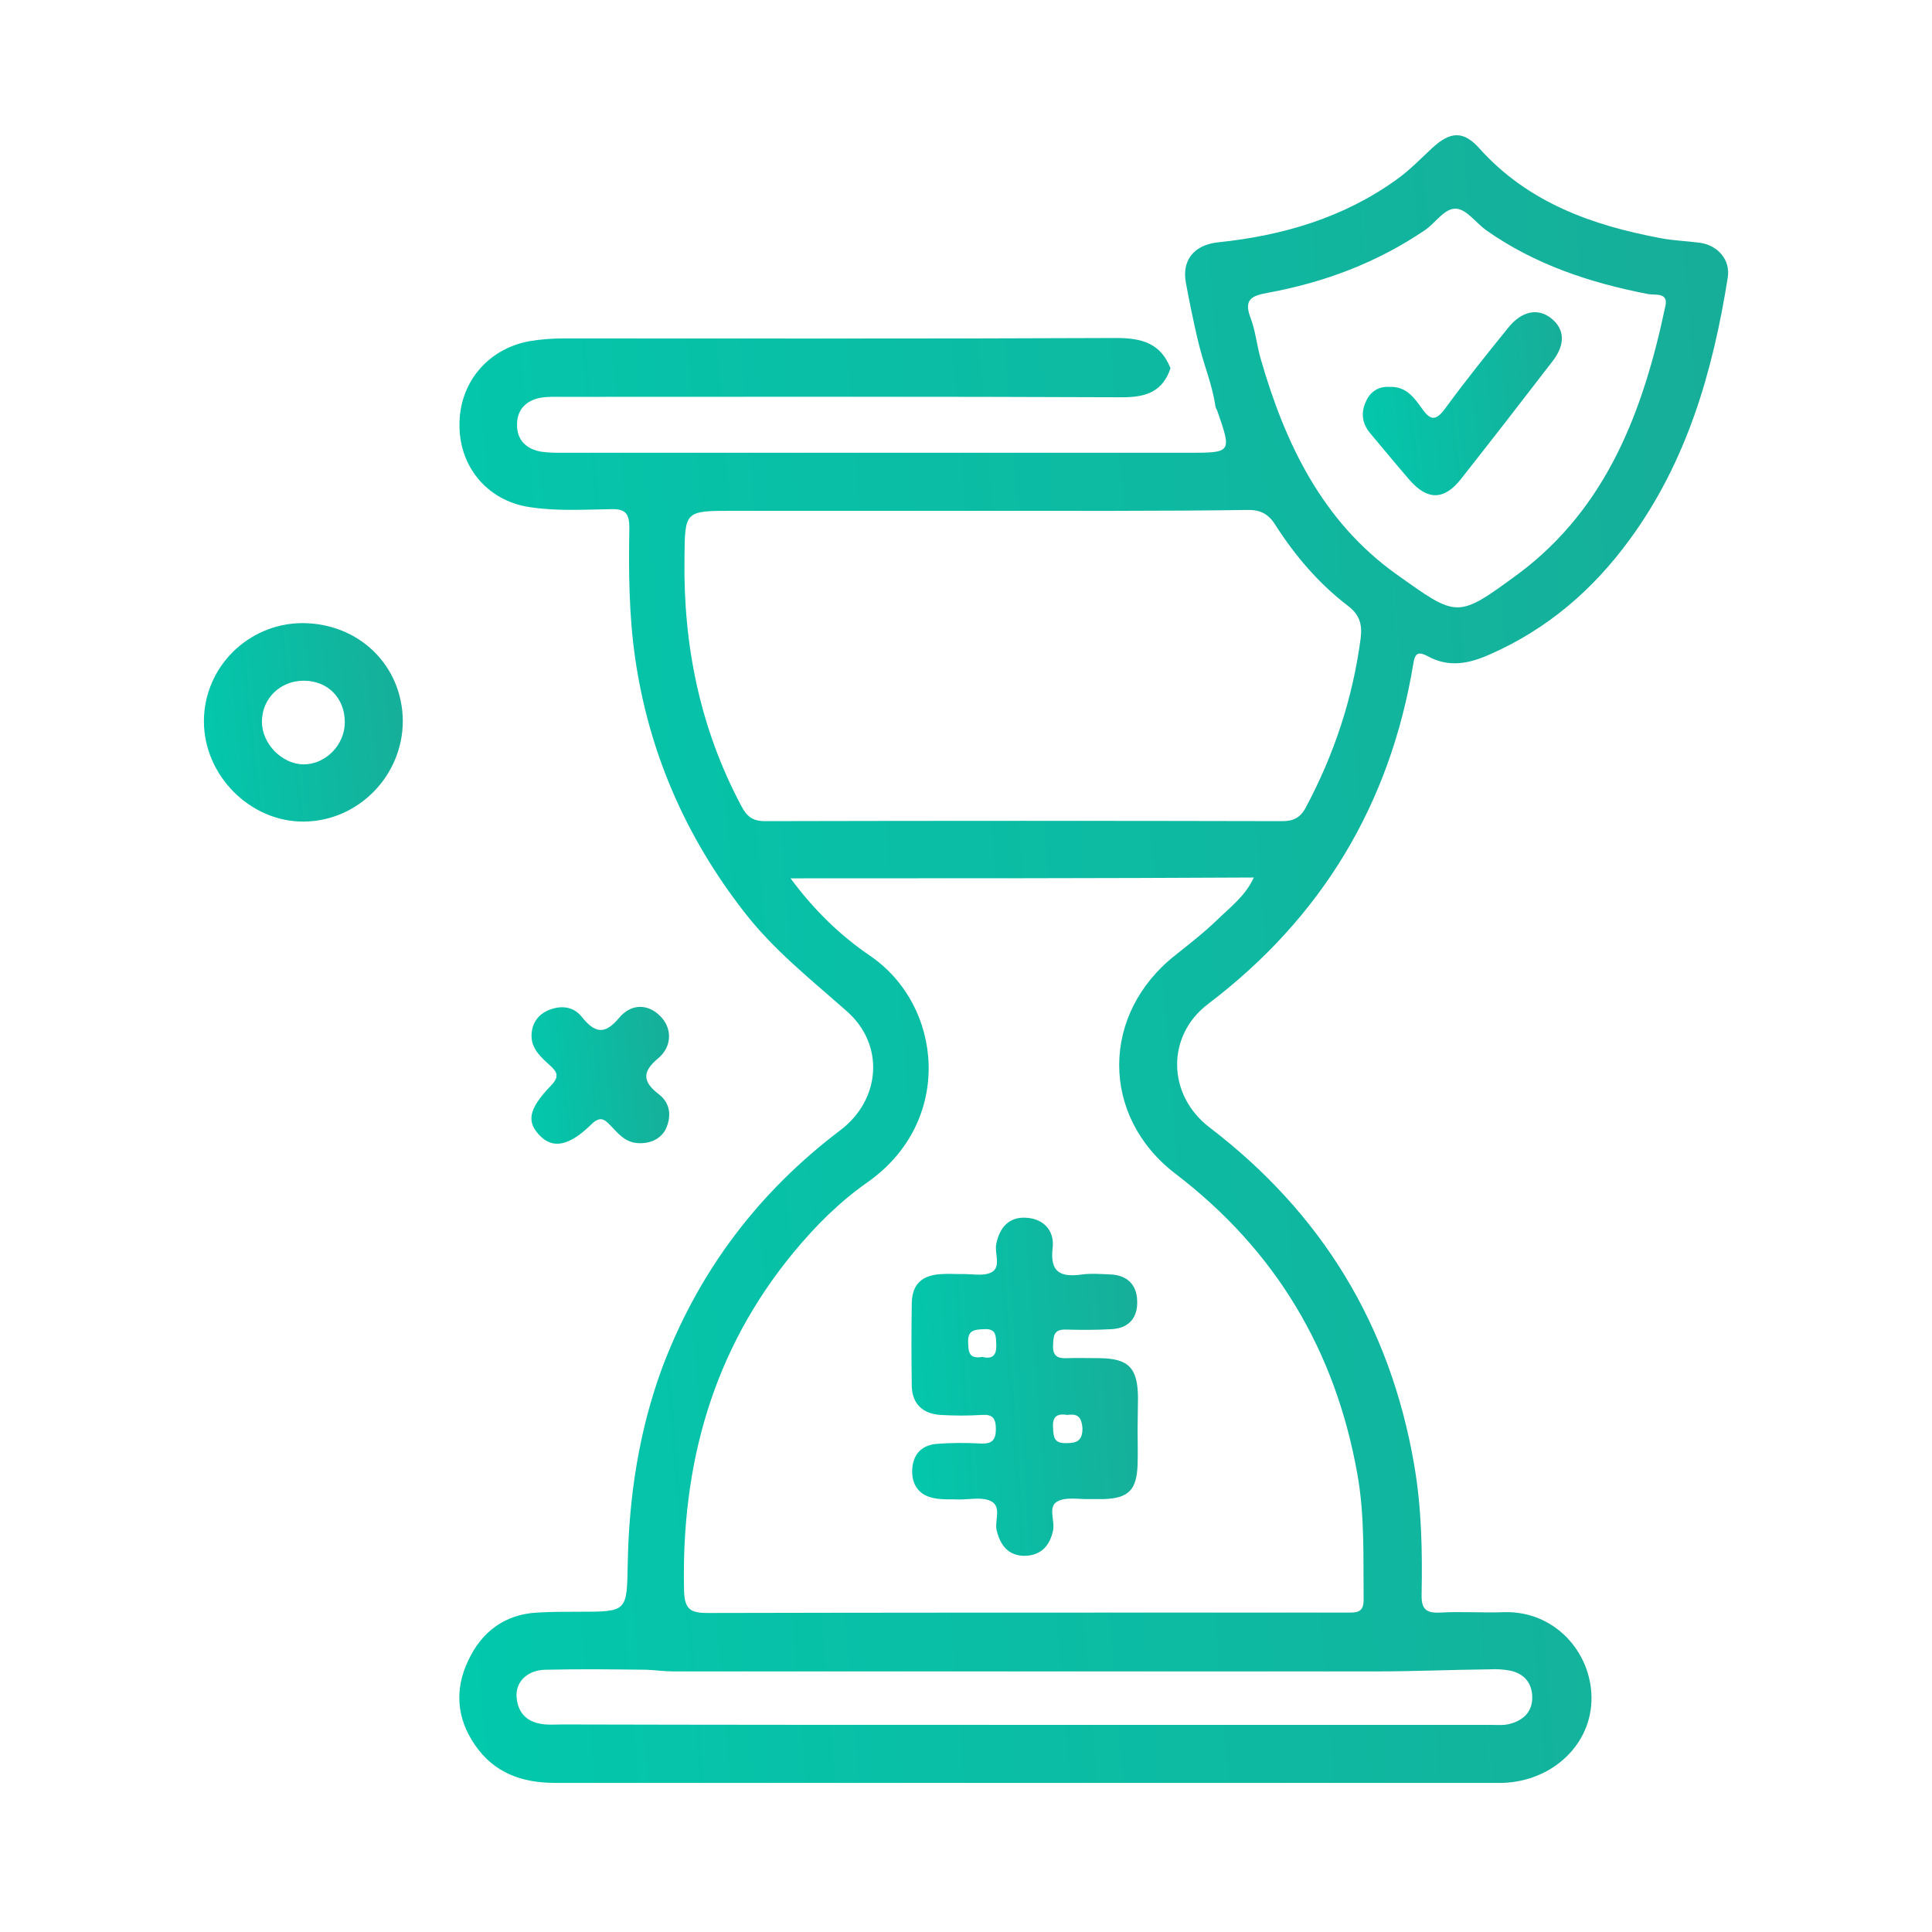
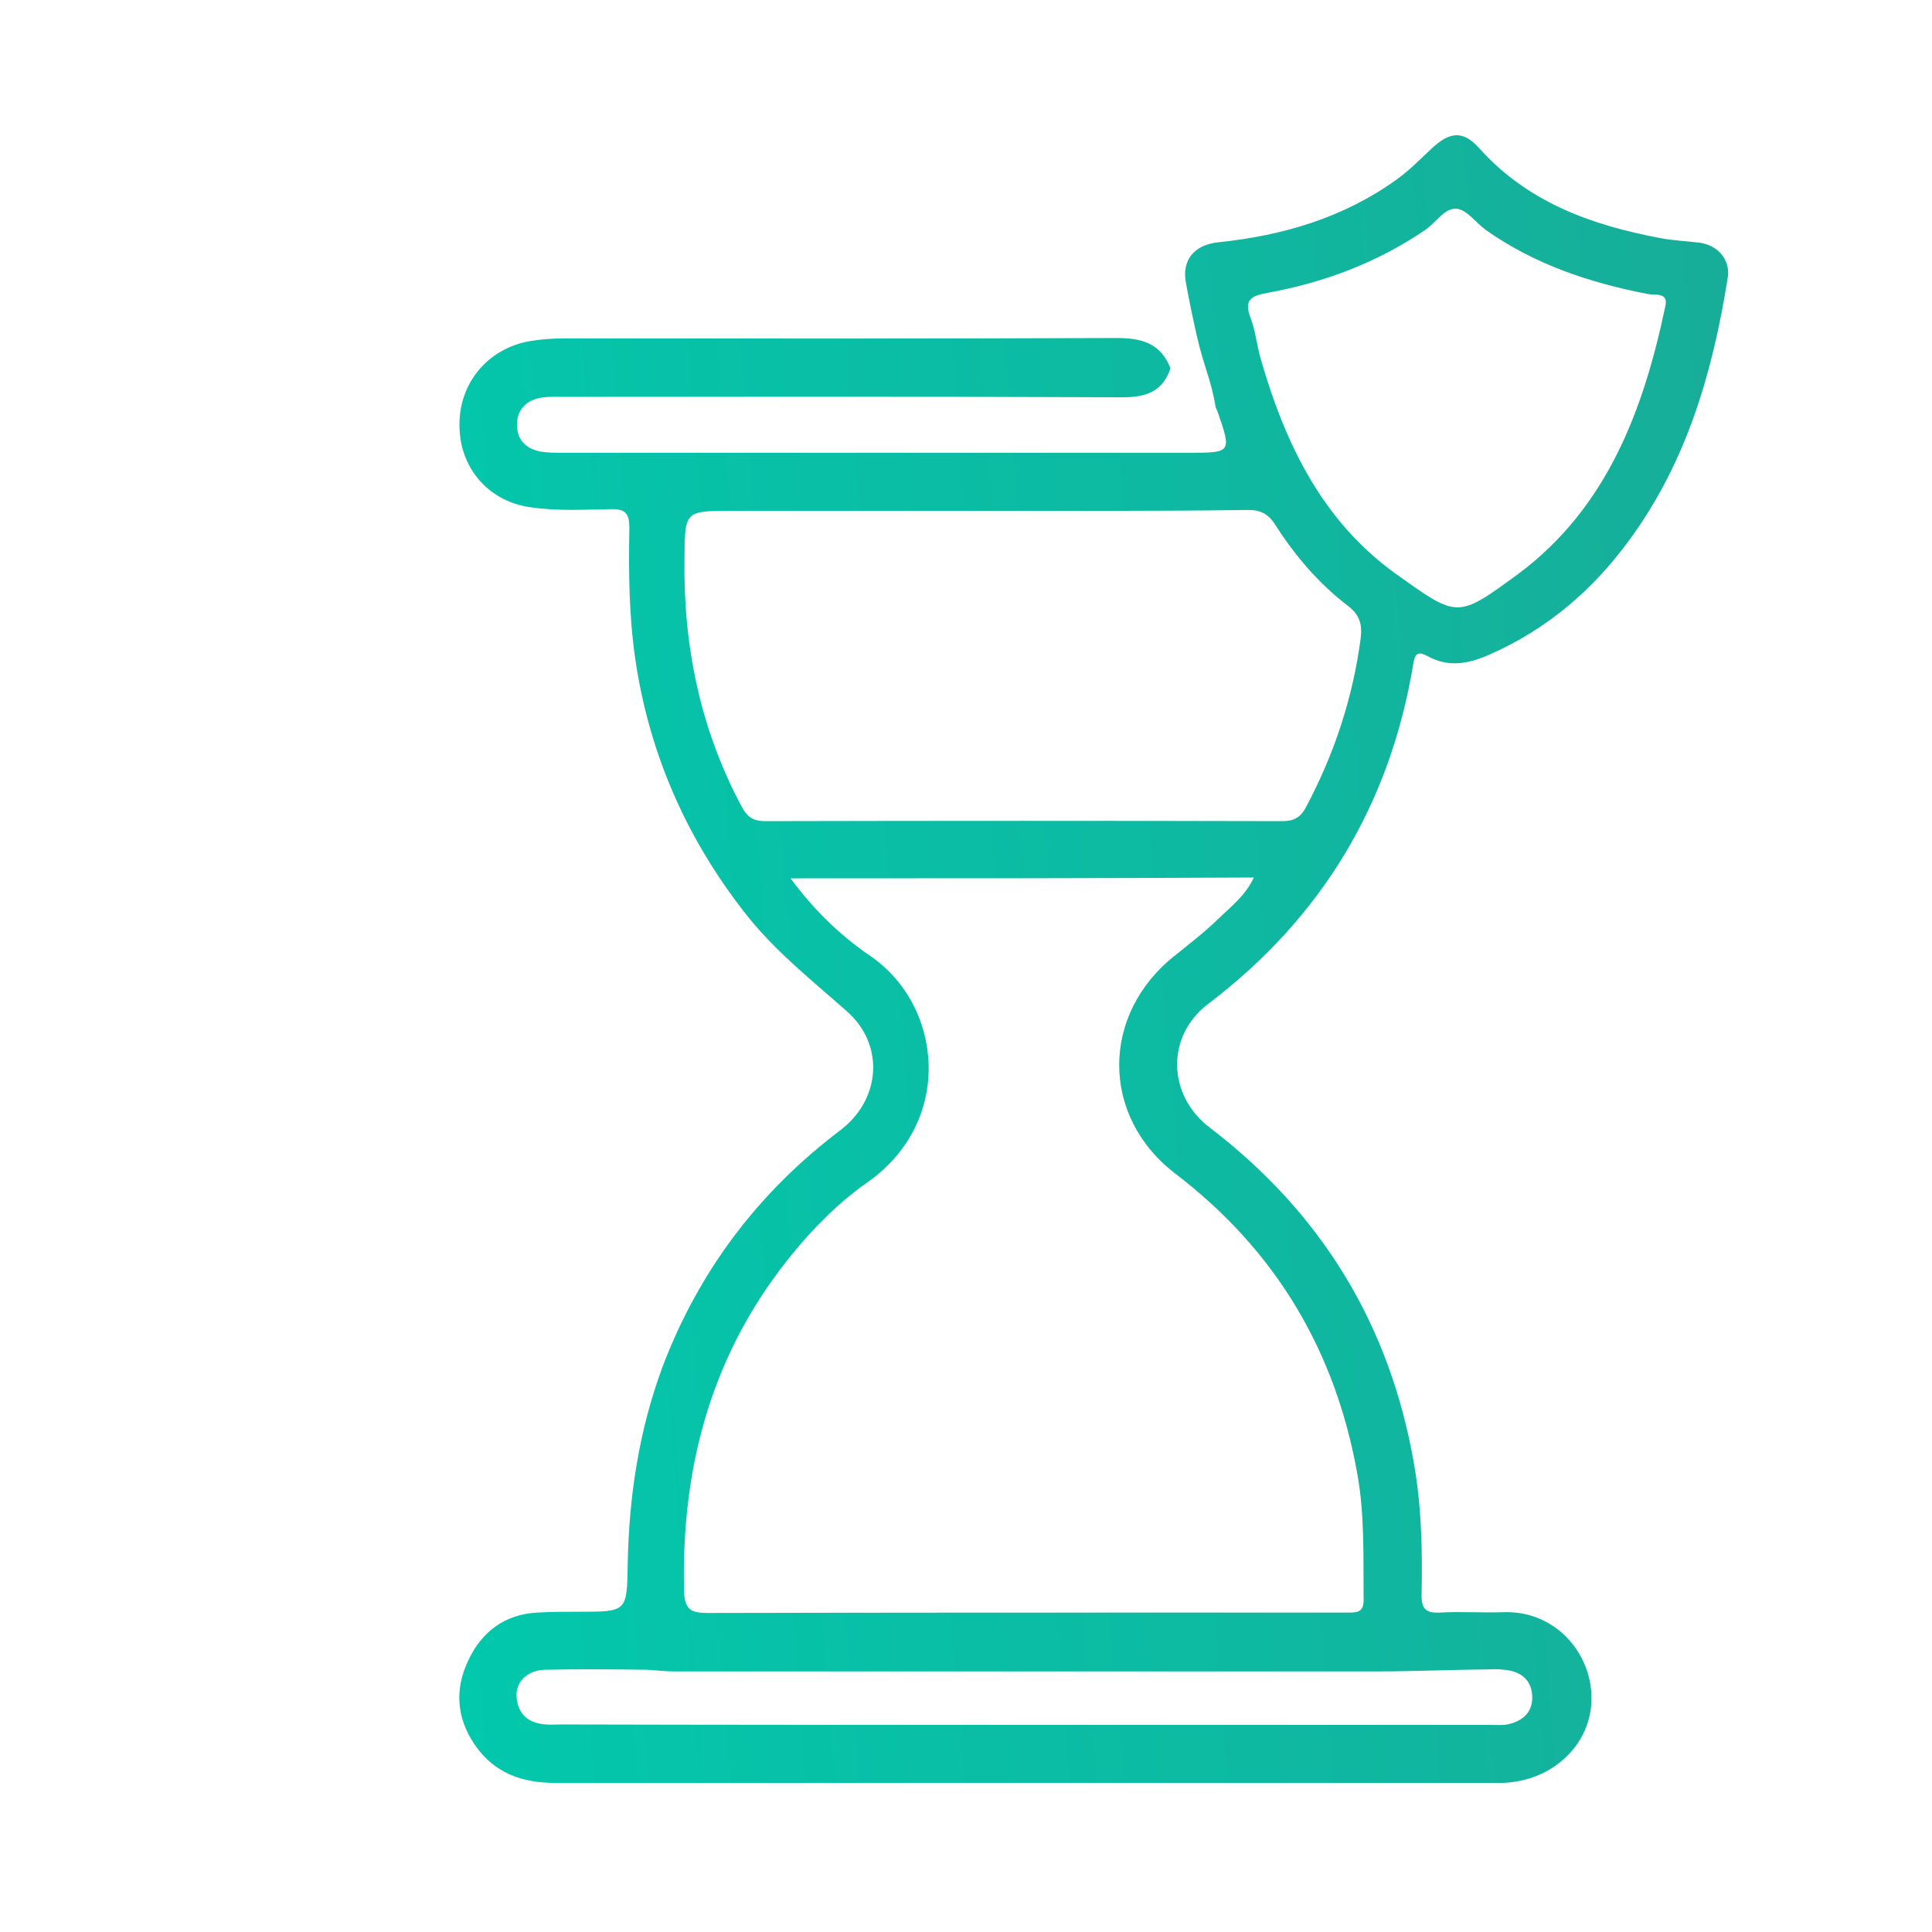
<svg xmlns="http://www.w3.org/2000/svg" width="81" height="81" viewBox="0 0 81 81" fill="none">
  <path d="M50.186 14.119C50.012 13.355 49.856 12.608 49.717 11.844C49.543 10.888 50.082 10.263 51.072 10.159C53.765 9.881 56.318 9.134 58.542 7.535C59.081 7.153 59.55 6.667 60.036 6.215C60.8 5.503 61.356 5.468 62.034 6.232C64.066 8.491 66.742 9.446 69.625 9.985C70.164 10.089 70.72 10.106 71.258 10.176C72.023 10.28 72.544 10.888 72.44 11.618C71.814 15.579 70.72 19.366 68.305 22.649C66.776 24.734 64.883 26.367 62.486 27.426C61.599 27.826 60.748 28 59.862 27.513C59.498 27.322 59.324 27.34 59.254 27.826C58.281 33.715 55.415 38.475 50.655 42.088C48.883 43.426 48.935 45.91 50.707 47.265C55.415 50.861 58.281 55.552 59.289 61.406C59.602 63.213 59.636 65.02 59.602 66.826C59.584 67.434 59.758 67.643 60.383 67.608C61.269 67.556 62.173 67.625 63.076 67.591C65.178 67.538 66.707 69.258 66.724 71.169C66.742 73.132 65.091 74.678 63.007 74.748C62.885 74.748 62.781 74.748 62.659 74.748C49.526 74.748 36.393 74.748 23.259 74.748C21.887 74.748 20.706 74.331 19.907 73.15C19.142 72.038 19.055 70.822 19.629 69.623C20.184 68.424 21.157 67.677 22.53 67.608C23.103 67.573 23.694 67.573 24.267 67.573C26.299 67.573 26.282 67.573 26.317 65.576C26.369 62.744 26.786 59.982 27.776 57.306C29.305 53.276 31.806 49.975 35.229 47.387C36.931 46.101 37.105 43.791 35.489 42.384C33.995 41.063 32.432 39.83 31.198 38.232C28.749 35.087 27.203 31.544 26.63 27.6C26.369 25.793 26.352 23.969 26.386 22.145C26.386 21.555 26.247 21.329 25.622 21.346C24.527 21.363 23.433 21.433 22.321 21.277C20.532 21.068 19.281 19.661 19.264 17.872C19.229 16.082 20.428 14.64 22.165 14.31C22.651 14.224 23.138 14.189 23.624 14.189C31.355 14.189 39.068 14.206 46.798 14.171C47.858 14.171 48.657 14.38 49.074 15.44C48.744 16.413 48.067 16.656 47.059 16.656C39.259 16.621 31.442 16.638 23.642 16.638C23.329 16.638 22.999 16.621 22.686 16.673C22.078 16.777 21.678 17.16 21.678 17.785C21.661 18.428 22.043 18.81 22.651 18.931C22.964 18.983 23.277 18.983 23.607 18.983C32.345 18.983 41.066 18.983 49.804 18.983C51.645 18.983 51.645 18.983 51.037 17.229C51.002 17.142 50.95 17.073 50.95 16.986C50.794 15.995 50.464 15.335 50.186 14.119ZM33.144 36.825C34.134 38.162 35.229 39.222 36.48 40.073C39.537 42.158 40.006 47.022 36.358 49.576C35.194 50.392 34.186 51.4 33.283 52.494C29.878 56.611 28.558 61.406 28.679 66.67C28.697 67.469 28.94 67.625 29.67 67.625C36.931 67.608 44.193 67.608 51.454 67.608C53.139 67.608 54.807 67.608 56.492 67.608C56.857 67.608 57.17 67.625 57.17 67.087C57.152 65.315 57.222 63.56 56.909 61.806C55.988 56.629 53.487 52.425 49.283 49.211C46.121 46.796 46.156 42.505 49.265 40.056C49.873 39.569 50.499 39.083 51.055 38.544C51.593 38.023 52.219 37.554 52.566 36.79C46.086 36.825 39.693 36.825 33.144 36.825ZM40.979 21.416C37.557 21.416 34.152 21.416 30.729 21.416C28.697 21.416 28.714 21.416 28.697 23.431C28.645 27.079 29.357 30.553 31.077 33.785C31.303 34.219 31.546 34.427 32.067 34.427C39.294 34.41 46.538 34.41 53.765 34.427C54.216 34.427 54.512 34.288 54.737 33.871C55.936 31.63 56.718 29.268 57.048 26.749C57.117 26.158 56.996 25.776 56.527 25.411C55.294 24.473 54.303 23.309 53.469 22.006C53.174 21.537 52.827 21.363 52.271 21.381C48.501 21.433 44.731 21.416 40.979 21.416ZM69.817 12.851C69.973 12.243 69.382 12.382 69.104 12.33C66.672 11.861 64.362 11.097 62.312 9.655C61.895 9.359 61.513 8.803 61.078 8.751C60.575 8.699 60.21 9.325 59.758 9.637C57.743 11.01 55.519 11.844 53.139 12.278C52.496 12.399 52.132 12.539 52.427 13.32C52.636 13.859 52.688 14.449 52.844 15.005C53.869 18.584 55.432 21.85 58.542 24.074C61.13 25.915 61.078 25.95 63.684 24.039C67.367 21.277 68.896 17.229 69.817 12.851ZM42.942 72.316C49.456 72.316 55.971 72.316 62.468 72.316C62.763 72.316 63.059 72.351 63.337 72.264C63.893 72.107 64.257 71.743 64.24 71.135C64.223 70.544 63.893 70.162 63.302 70.04C63.024 69.988 62.729 69.971 62.433 69.988C60.835 70.005 59.254 70.075 57.673 70.075C47.858 70.075 38.06 70.075 28.245 70.075C27.863 70.075 27.498 70.023 27.116 70.005C25.691 69.988 24.284 69.971 22.86 70.005C22.078 70.023 21.592 70.544 21.661 71.187C21.731 71.899 22.182 72.246 22.877 72.299C23.103 72.316 23.346 72.299 23.572 72.299C30.034 72.316 36.48 72.316 42.942 72.316Z" fill="url(#paint0_linear_1_15217)" />
-   <path d="M16.888 30.224C16.888 32.517 15.029 34.428 12.736 34.445C10.495 34.463 8.549 32.517 8.549 30.241C8.549 27.983 10.391 26.141 12.666 26.124C15.046 26.124 16.87 27.896 16.888 30.224ZM14.456 30.276C14.456 29.268 13.744 28.539 12.736 28.539C11.746 28.539 10.981 29.286 10.981 30.259C10.981 31.179 11.815 32.031 12.719 32.048C13.657 32.048 14.456 31.231 14.456 30.276Z" fill="url(#paint1_linear_1_15217)" />
-   <path d="M26.733 47.925C26.212 47.891 25.917 47.526 25.604 47.196C25.344 46.918 25.153 46.779 24.788 47.144C23.867 48.047 23.19 48.169 22.651 47.63C22.06 47.039 22.147 46.501 23.103 45.511C23.433 45.163 23.398 44.972 23.068 44.677C22.703 44.347 22.304 43.999 22.286 43.478C22.269 42.992 22.495 42.575 22.964 42.366C23.485 42.14 24.023 42.175 24.388 42.627C24.927 43.304 25.344 43.408 25.952 42.679C26.473 42.053 27.185 42.088 27.689 42.609C28.175 43.096 28.193 43.86 27.602 44.364C26.907 44.937 26.942 45.354 27.619 45.875C28.123 46.258 28.158 46.831 27.898 47.369C27.672 47.769 27.237 47.96 26.733 47.925Z" fill="url(#paint2_linear_1_15217)" />
-   <path d="M47.694 59.93C47.694 60.417 47.711 60.92 47.694 61.407C47.659 62.467 47.312 62.814 46.286 62.849C46.078 62.849 45.887 62.849 45.678 62.849C45.227 62.866 44.688 62.745 44.324 62.953C43.924 63.179 44.237 63.752 44.15 64.169C44.011 64.812 43.646 65.211 42.968 65.229C42.291 65.229 41.944 64.812 41.787 64.169C41.683 63.752 42.03 63.144 41.509 62.918C41.144 62.762 40.658 62.866 40.224 62.866C39.876 62.849 39.529 62.883 39.181 62.814C38.556 62.71 38.226 62.275 38.243 61.65C38.261 61.007 38.608 60.608 39.233 60.538C39.859 60.486 40.502 60.486 41.144 60.521C41.596 60.538 41.752 60.364 41.752 59.913C41.752 59.461 41.613 59.287 41.162 59.322C40.589 59.357 39.998 59.357 39.425 59.322C38.695 59.27 38.243 58.87 38.226 58.106C38.209 56.942 38.209 55.796 38.226 54.632C38.243 53.833 38.66 53.45 39.494 53.416C39.755 53.398 40.015 53.416 40.276 53.416C40.71 53.398 41.214 53.52 41.561 53.346C41.996 53.12 41.683 52.547 41.77 52.148C41.909 51.47 42.291 51.018 43.003 51.053C43.75 51.088 44.219 51.592 44.132 52.321C44.011 53.364 44.48 53.555 45.366 53.433C45.765 53.381 46.182 53.416 46.582 53.433C47.259 53.468 47.659 53.867 47.676 54.528C47.711 55.24 47.329 55.691 46.599 55.726C45.974 55.761 45.331 55.761 44.688 55.743C44.167 55.726 44.167 56.022 44.15 56.404C44.132 56.838 44.324 56.96 44.723 56.942C45.192 56.925 45.644 56.942 46.113 56.942C47.312 56.96 47.694 57.342 47.711 58.575C47.711 58.992 47.694 59.461 47.694 59.93ZM41.179 56.89C41.544 56.977 41.787 56.89 41.77 56.386C41.752 56.022 41.787 55.691 41.249 55.726C40.866 55.743 40.571 55.761 40.589 56.265C40.606 56.63 40.589 56.994 41.179 56.89ZM44.758 59.322C44.324 59.253 44.115 59.374 44.15 59.861C44.167 60.243 44.184 60.521 44.706 60.504C45.157 60.504 45.383 60.399 45.383 59.878C45.348 59.444 45.209 59.253 44.758 59.322Z" fill="url(#paint3_linear_1_15217)" />
-   <path d="M58.251 16.221C58.98 16.187 59.31 16.708 59.64 17.16C59.988 17.646 60.214 17.628 60.578 17.142C61.43 15.978 62.333 14.849 63.236 13.737C63.792 13.042 64.47 12.903 65.026 13.338C65.599 13.789 65.651 14.432 65.078 15.162C63.81 16.812 62.542 18.445 61.256 20.078C60.544 20.981 59.849 20.981 59.102 20.13C58.529 19.47 57.99 18.81 57.434 18.15C57.104 17.75 57.052 17.299 57.261 16.847C57.434 16.43 57.799 16.187 58.251 16.221Z" fill="url(#paint4_linear_1_15217)" />
  <defs>
    <linearGradient id="paint0_linear_1_15217" x1="74.669" y1="-61.155" x2="6.455" y2="-55.545" gradientUnits="userSpaceOnUse">
      <stop stop-color="#1AAA96" />
      <stop offset="1" stop-color="#01C9AD" />
    </linearGradient>
    <linearGradient id="paint1_linear_1_15217" x1="17.235" y1="18.074" x2="6.592" y2="19.213" gradientUnits="userSpaceOnUse">
      <stop stop-color="#1AAA96" />
      <stop offset="1" stop-color="#01C9AD" />
    </linearGradient>
    <linearGradient id="paint2_linear_1_15217" x1="28.298" y1="36.664" x2="20.924" y2="37.457" gradientUnits="userSpaceOnUse">
      <stop stop-color="#1AAA96" />
      <stop offset="1" stop-color="#01C9AD" />
    </linearGradient>
    <linearGradient id="paint3_linear_1_15217" x1="48.107" y1="37.336" x2="35.907" y2="38.209" gradientUnits="userSpaceOnUse">
      <stop stop-color="#1AAA96" />
      <stop offset="1" stop-color="#01C9AD" />
    </linearGradient>
    <linearGradient id="paint4_linear_1_15217" x1="65.831" y1="5.668" x2="55.199" y2="6.903" gradientUnits="userSpaceOnUse">
      <stop stop-color="#1AAA96" />
      <stop offset="1" stop-color="#01C9AD" />
    </linearGradient>
  </defs>
</svg>